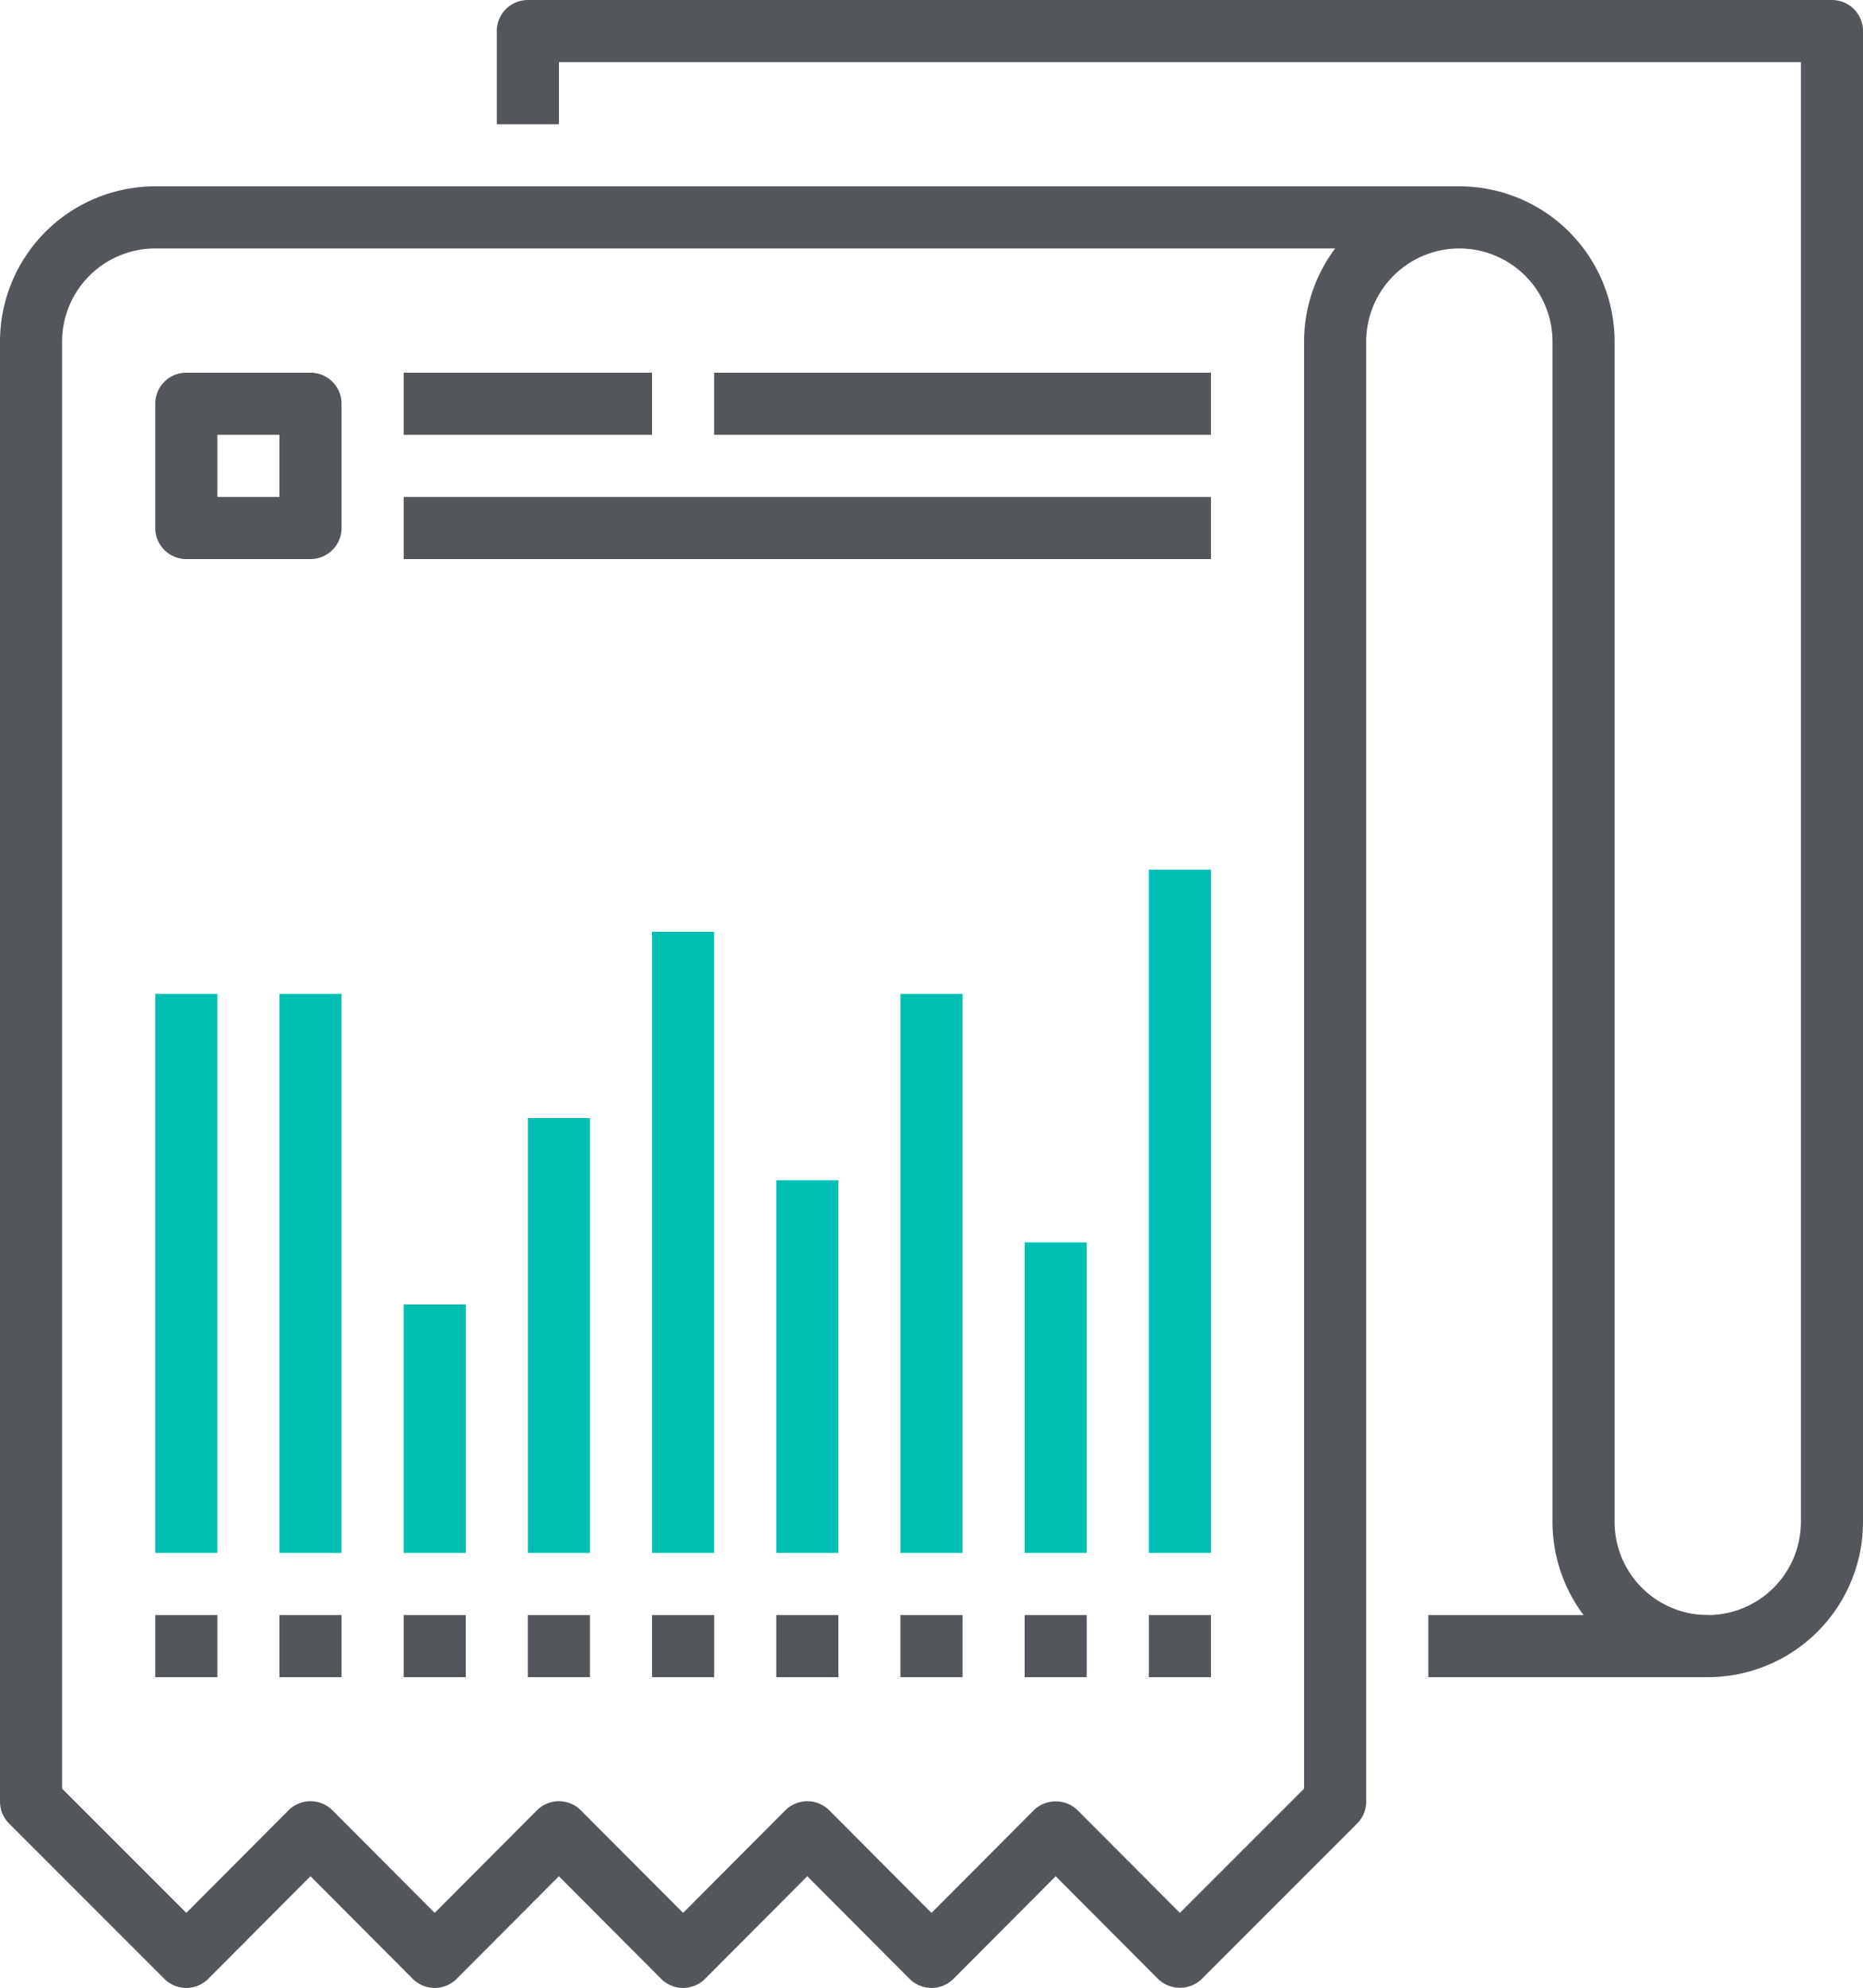
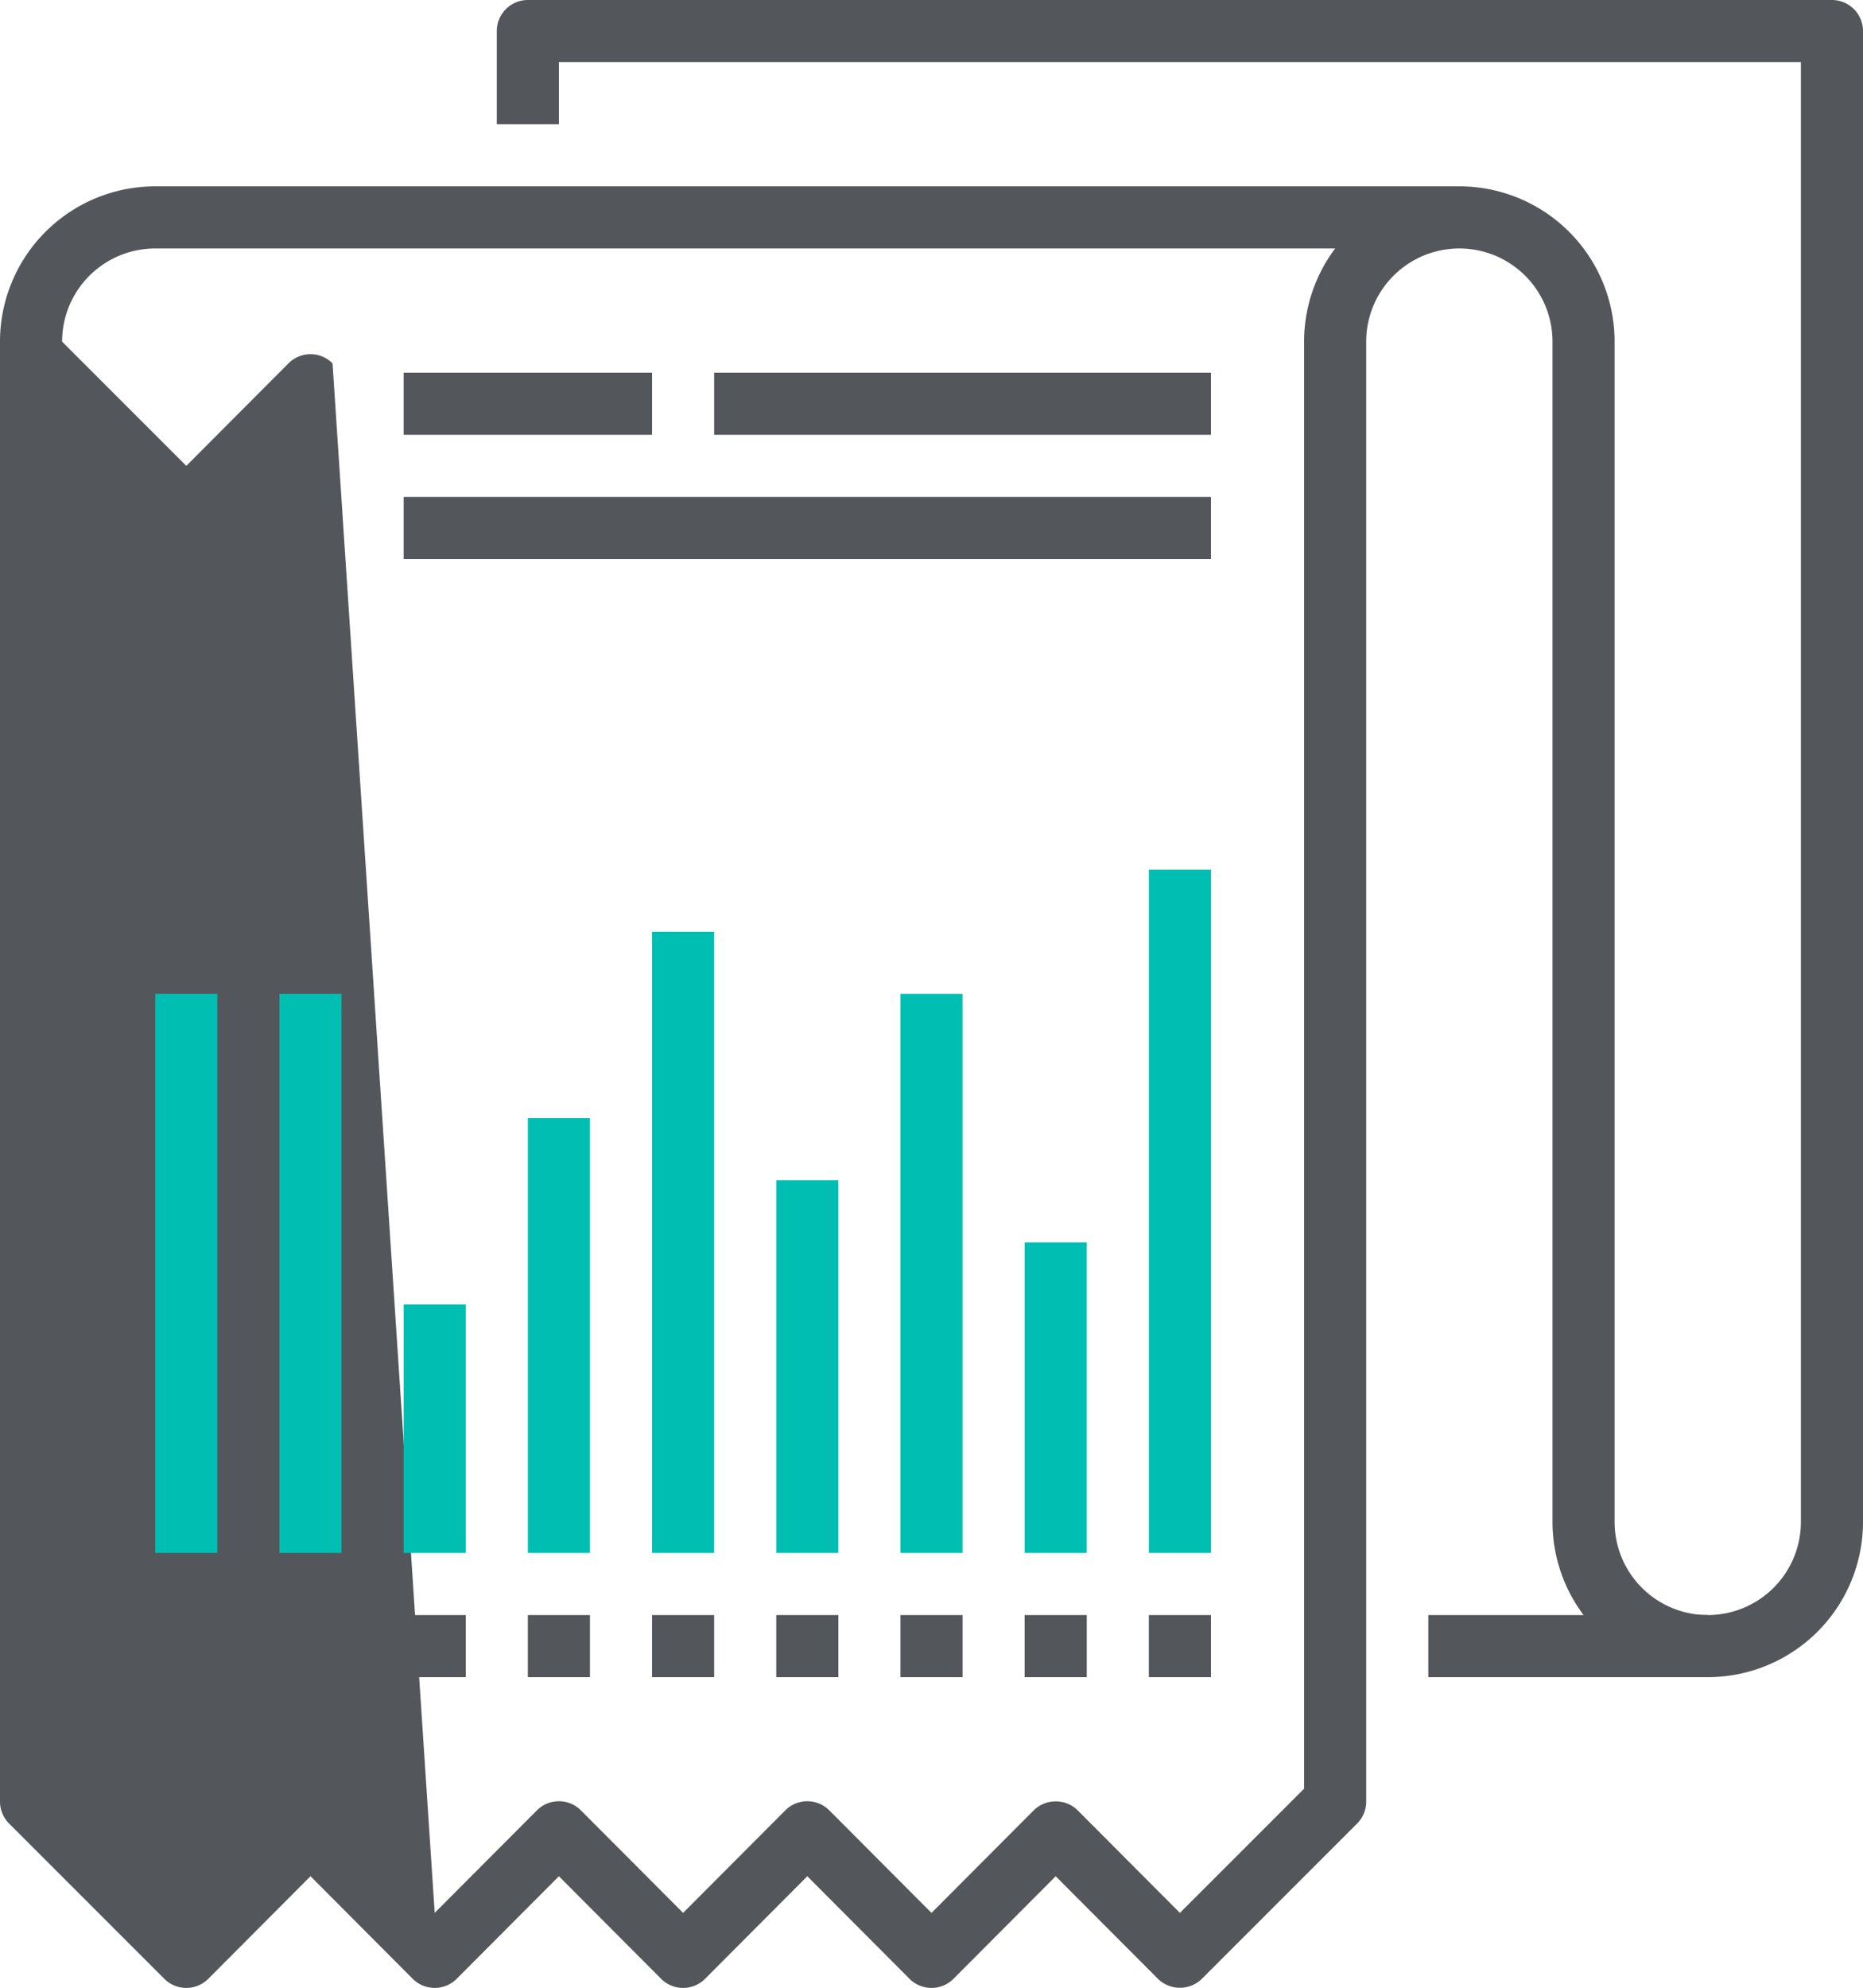
<svg xmlns="http://www.w3.org/2000/svg" viewBox="0 0 60 64">
  <defs>
    <style>.cls-1{fill:#53565a;}.cls-2{fill:#00bfb2;}</style>
  </defs>
  <g id="Layer_2" data-name="Layer 2">
    <g id="icons">
-       <path class="cls-1" d="M38,64a1,1,0,0,1-.71-.29L34,60.41l-3.29,3.3a1,1,0,0,1-1.42,0L26,60.41l-3.29,3.3a1,1,0,0,1-1.42,0L18,60.41l-3.29,3.3a1,1,0,0,1-1.42,0L10,60.41l-3.29,3.3a1,1,0,0,1-1.42,0l-5-5A1,1,0,0,1,0,58V11A5,5,0,0,1,5,6H47a5,5,0,0,1,5,5V49a3,3,0,0,0,6,0V2H18V4H16V1a1,1,0,0,1,1-1H59a1,1,0,0,1,1,1V49a5,5,0,0,1-10,0V11a3,3,0,0,0-6,0V58a1,1,0,0,1-.29.71l-5,5A1,1,0,0,1,38,64Zm-4-6a1,1,0,0,1,.71.29L38,61.59l4-4V11a5,5,0,0,1,1-3H5a3,3,0,0,0-3,3V57.59l4,4,3.29-3.3a1,1,0,0,1,1.42,0L14,61.59l3.29-3.3a1,1,0,0,1,1.42,0L22,61.59l3.29-3.3a1,1,0,0,1,1.42,0L30,61.59l3.29-3.3A1,1,0,0,1,34,58Z" />
+       <path class="cls-1" d="M38,64a1,1,0,0,1-.71-.29L34,60.41l-3.29,3.3a1,1,0,0,1-1.42,0L26,60.41l-3.29,3.3a1,1,0,0,1-1.42,0L18,60.41l-3.29,3.3a1,1,0,0,1-1.42,0L10,60.41l-3.29,3.3a1,1,0,0,1-1.42,0l-5-5A1,1,0,0,1,0,58V11A5,5,0,0,1,5,6H47a5,5,0,0,1,5,5V49a3,3,0,0,0,6,0V2H18V4H16V1a1,1,0,0,1,1-1H59a1,1,0,0,1,1,1V49a5,5,0,0,1-10,0V11a3,3,0,0,0-6,0V58a1,1,0,0,1-.29.71l-5,5A1,1,0,0,1,38,64Zm-4-6a1,1,0,0,1,.71.29L38,61.59l4-4V11a5,5,0,0,1,1-3H5a3,3,0,0,0-3,3l4,4,3.29-3.3a1,1,0,0,1,1.42,0L14,61.59l3.29-3.3a1,1,0,0,1,1.42,0L22,61.59l3.29-3.3a1,1,0,0,1,1.42,0L30,61.59l3.29-3.3A1,1,0,0,1,34,58Z" />
      <rect class="cls-1" x="46" y="52" width="9" height="2" />
      <rect class="cls-1" x="9" y="52" width="2" height="2" />
      <rect class="cls-1" x="13" y="52" width="2" height="2" />
      <rect class="cls-1" x="17" y="52" width="2" height="2" />
      <rect class="cls-1" x="21" y="52" width="2" height="2" />
      <rect class="cls-1" x="25" y="52" width="2" height="2" />
      <rect class="cls-1" x="29" y="52" width="2" height="2" />
      <rect class="cls-1" x="33" y="52" width="2" height="2" />
      <rect class="cls-1" x="37" y="52" width="2" height="2" />
      <rect class="cls-1" x="13" y="12" width="8" height="2" />
      <rect class="cls-1" x="13" y="16" width="26" height="2" />
      <rect class="cls-2" x="9" y="32" width="2" height="18" />
      <rect class="cls-1" x="5" y="52" width="2" height="2" />
      <rect class="cls-2" x="5" y="32" width="2" height="18" />
      <rect class="cls-2" x="13" y="42" width="2" height="8" />
      <rect class="cls-2" x="21" y="30" width="2" height="20" />
      <rect class="cls-2" x="17" y="36" width="2" height="14" />
      <rect class="cls-2" x="25" y="38" width="2" height="12" />
      <rect class="cls-2" x="29" y="32" width="2" height="18" />
      <rect class="cls-2" x="33" y="40" width="2" height="10" />
      <rect class="cls-2" x="37" y="28" width="2" height="22" />
      <rect class="cls-1" x="23" y="12" width="16" height="2" />
-       <path class="cls-1" d="M10,18H6a1,1,0,0,1-1-1V13a1,1,0,0,1,1-1h4a1,1,0,0,1,1,1v4A1,1,0,0,1,10,18ZM7,16H9V14H7Z" />
    </g>
  </g>
</svg>